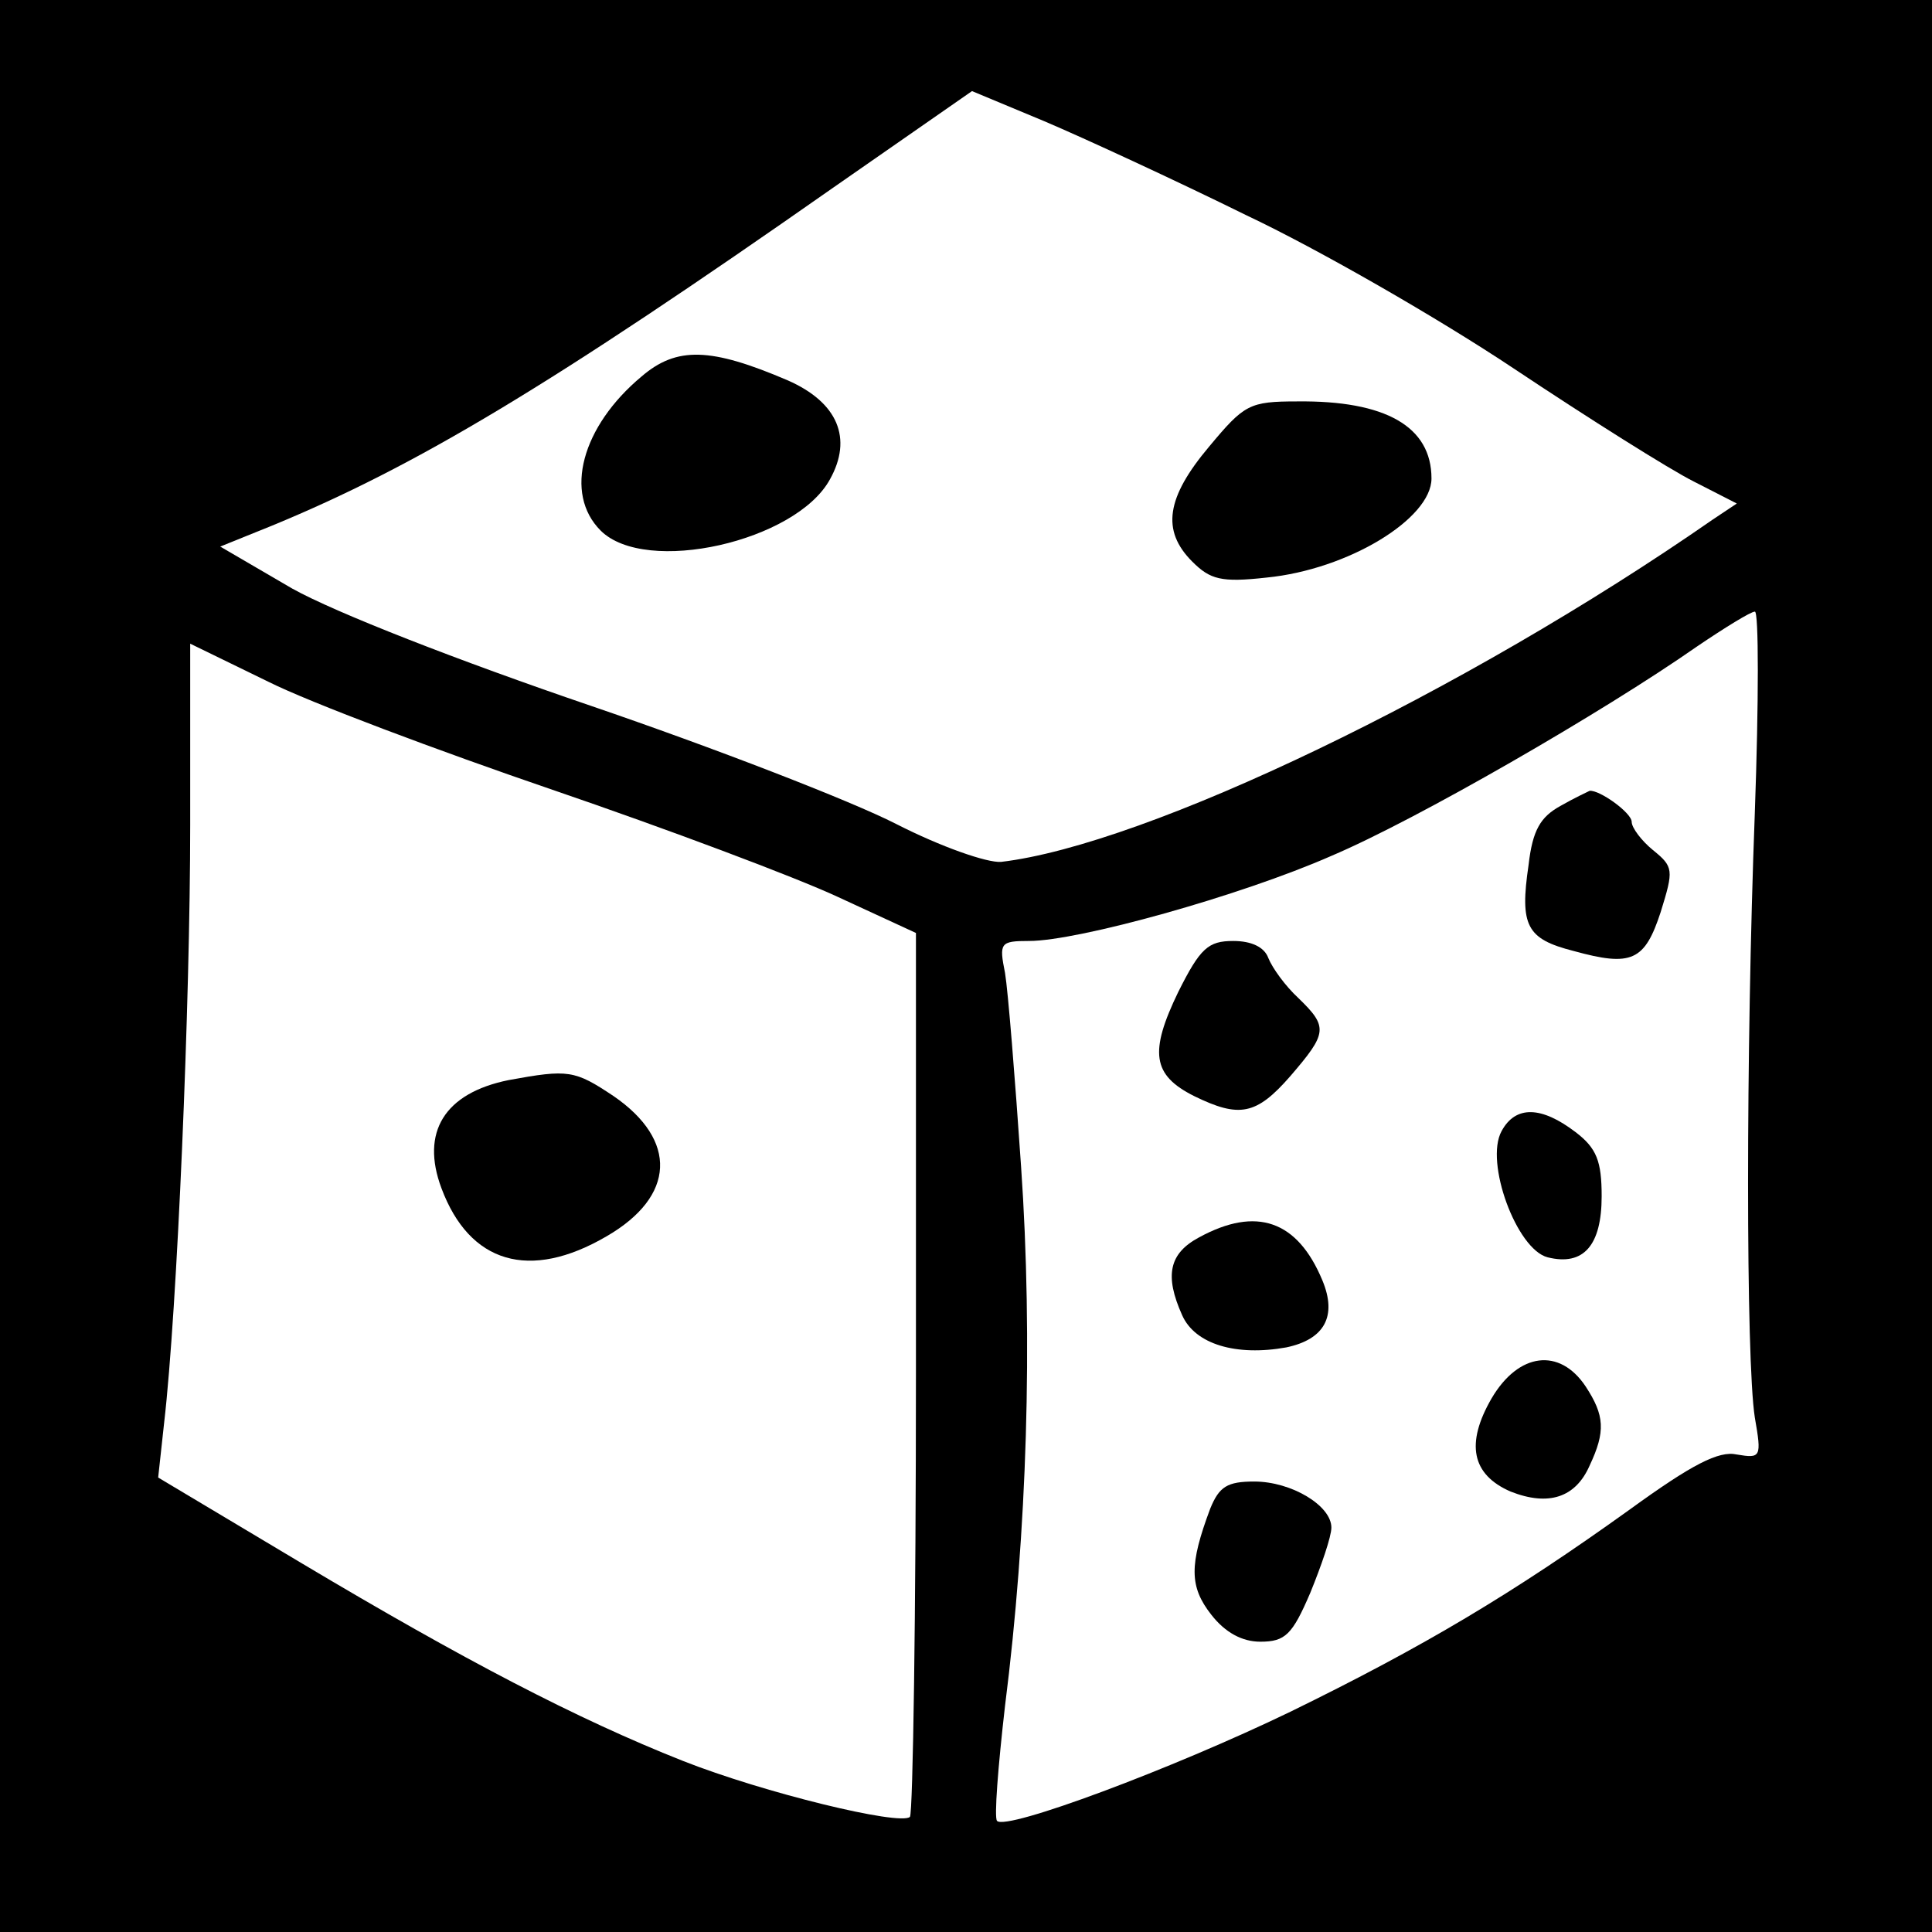
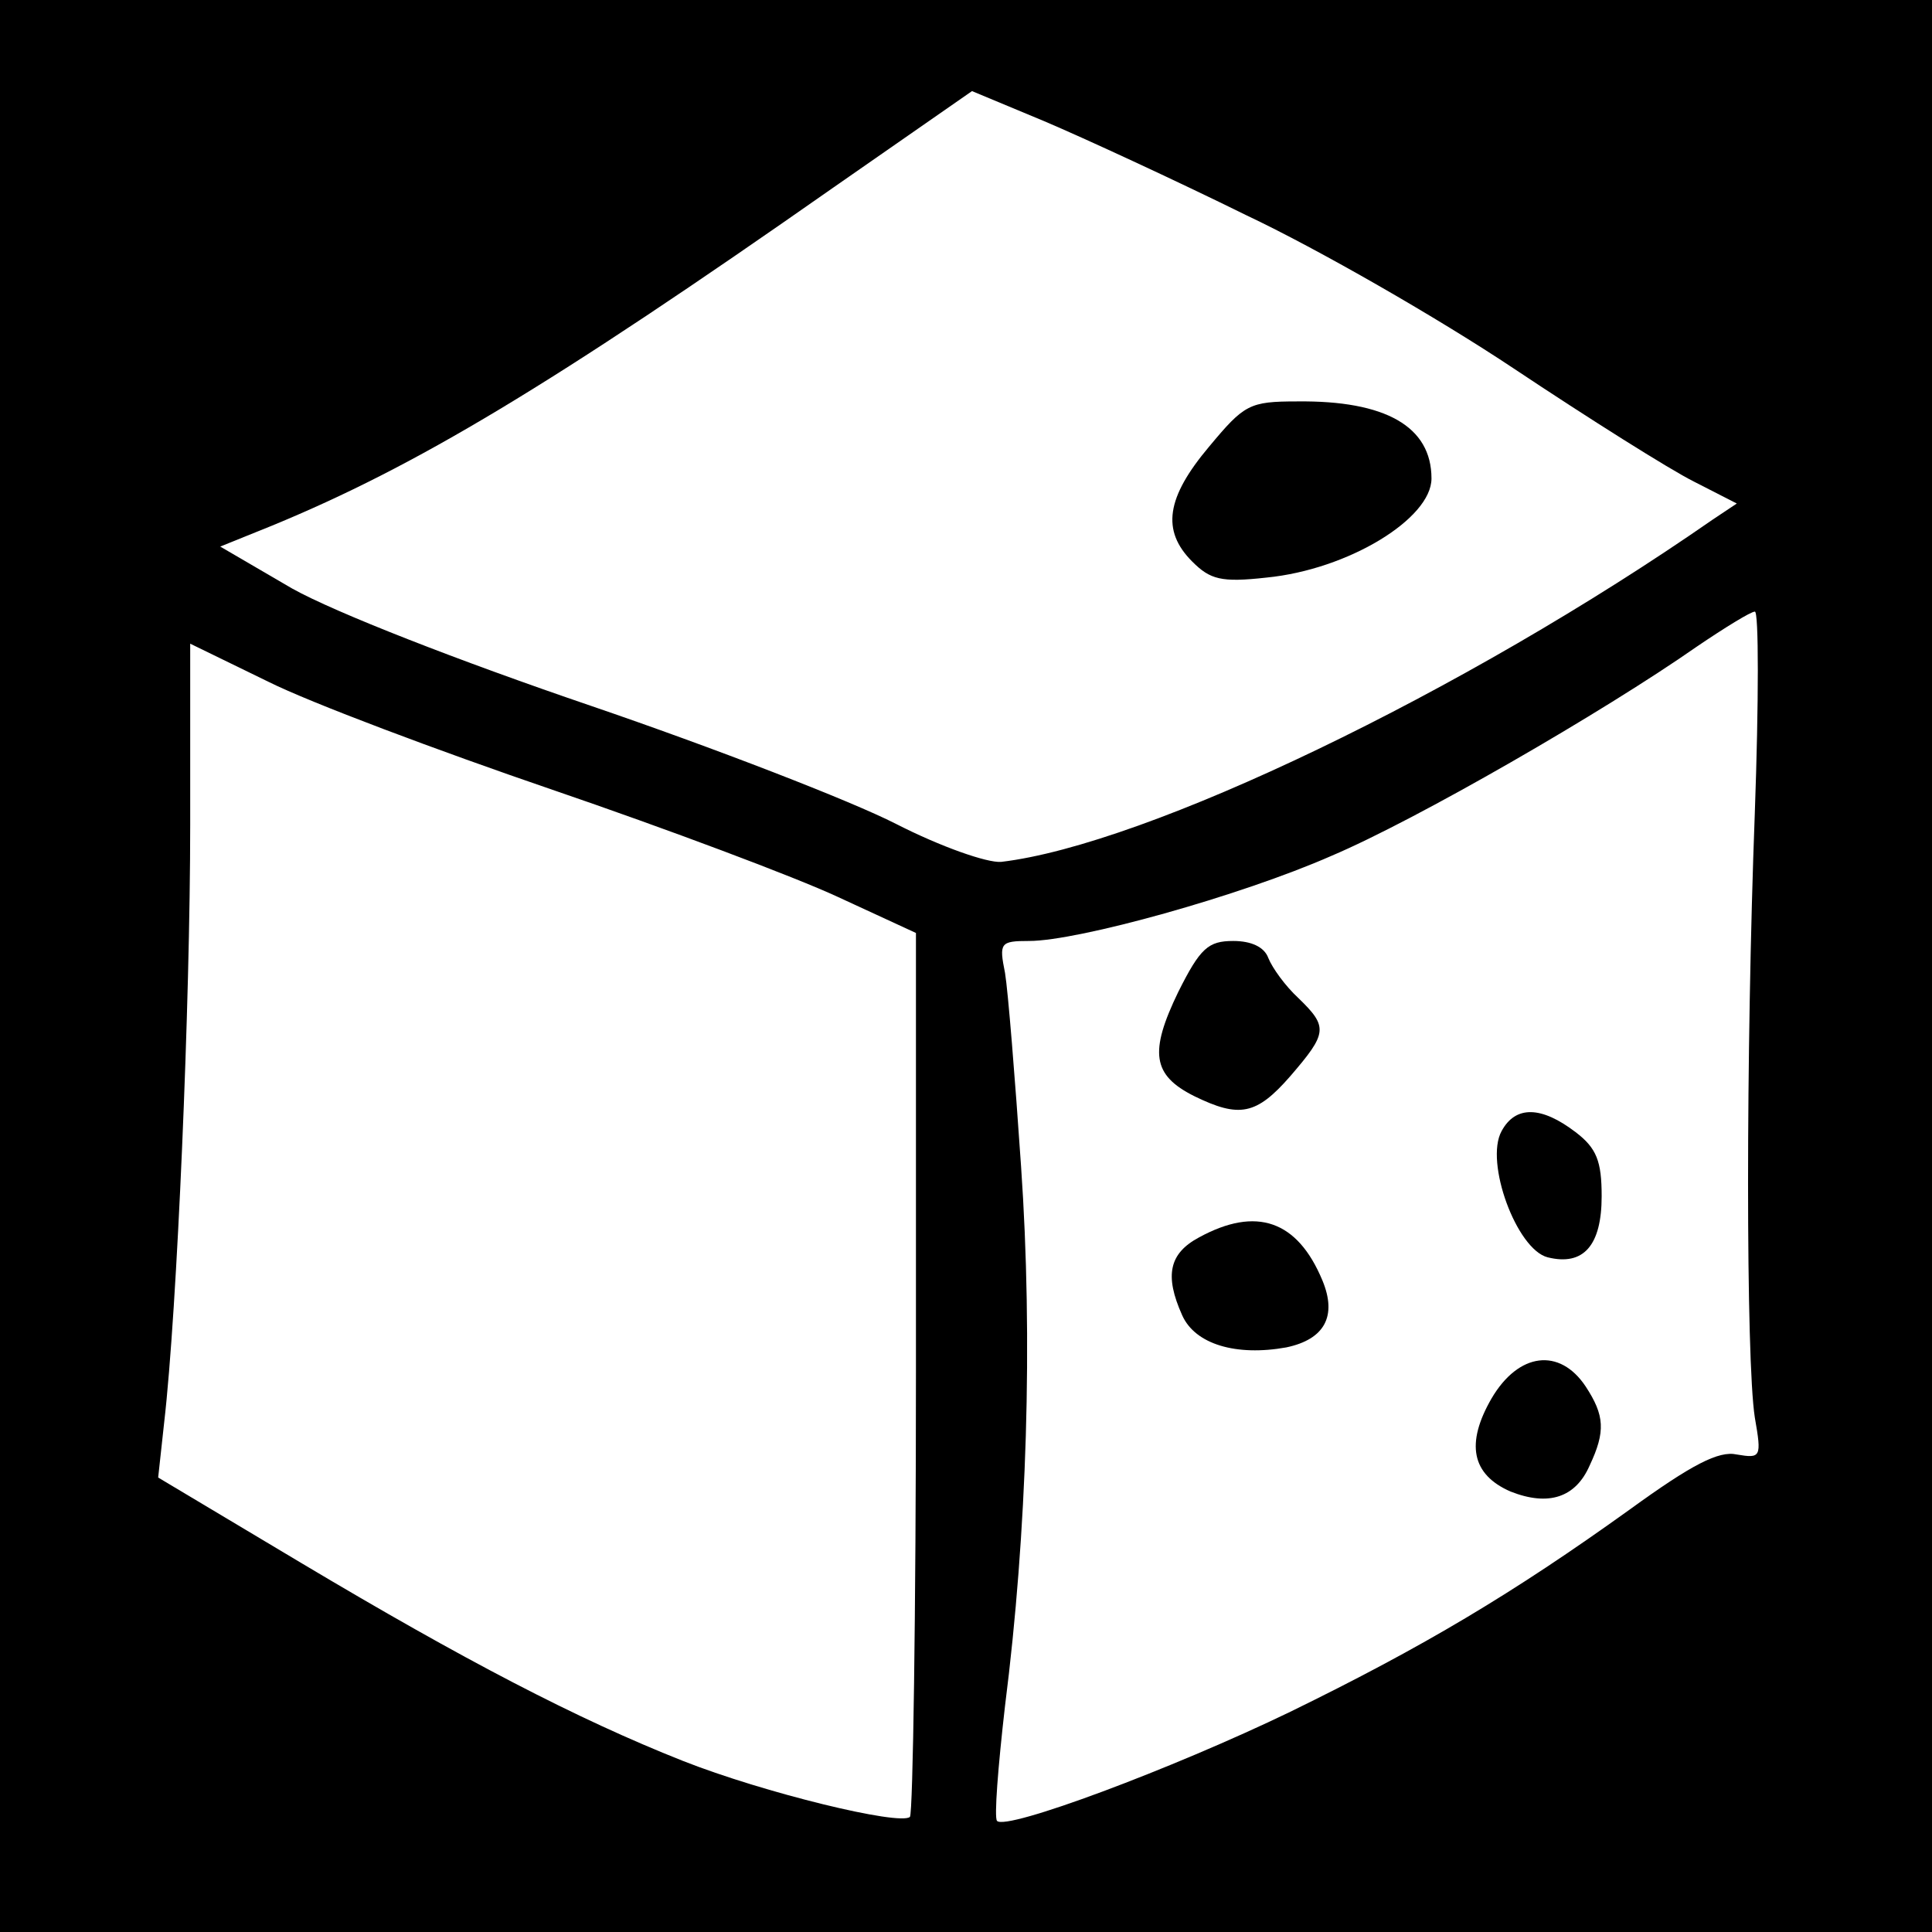
<svg xmlns="http://www.w3.org/2000/svg" version="1.0" width="193pt" height="193pt" viewBox="0 0 193 193" preserveAspectRatio="xMidYMid meet">
  <g transform="translate(0,193) scale(0.1,-0.1)" fill="#000000" stroke="none">
    <path d="M0 965 l0 -965 965 0 965 0 0 965 0 965 -965 0 -965 0 0 -965z m1245 750 c72 -34 192 -103 267 -153 75 -50 156 -101 180 -113 l43 -22 -24 -16 c-249 -173 -566 -325 -711 -342 -14 -1 -60 15 -105 38 -45 23 -182 76 -305 118 -132 45 -255 93 -298 117 l-72 42 52 21 c143 59 277 139 561 338 l138 96 72 -30 c40 -17 131 -59 202 -94z m508 -597 c-9 -238 -9 -546 0 -604 7 -40 6 -41 -18 -37 -18 4 -45 -10 -107 -55 -117 -84 -206 -137 -339 -202 -118 -57 -284 -119 -293 -109 -3 3 1 54 8 115 22 173 28 366 16 539 -6 88 -13 175 -16 193 -6 30 -5 32 24 32 49 0 211 45 302 85 85 36 272 144 365 209 28 19 54 35 58 35 4 1 4 -90 0 -201z m-1201 23 c114 -39 242 -87 285 -107 l78 -36 0 -438 c0 -241 -3 -441 -6 -445 -10 -9 -146 24 -227 56 -106 42 -219 101 -380 197 l-144 86 6 55 c13 112 26 420 26 597 l0 181 78 -38 c42 -21 170 -69 284 -108z" />
-     <path d="M641 1554 c-60 -50 -78 -117 -41 -154 45 -45 195 -11 229 51 23 41 8 77 -42 99 -77 33 -111 34 -146 4z" />
    <path d="M1208 1484 c-43 -51 -48 -84 -17 -115 18 -18 29 -21 74 -16 82 8 165 59 165 99 0 52 -46 78 -134 77 -48 0 -53 -3 -88 -45z" />
-     <path d="M1559 1125 c-20 -11 -28 -24 -32 -59 -9 -61 -2 -74 45 -86 58 -16 71 -10 87 39 13 42 13 45 -8 62 -11 9 -21 22 -21 28 0 9 -32 32 -42 31 -2 -1 -15 -7 -29 -15z" />
    <path d="M1177 939 c-29 -60 -26 -83 16 -104 45 -22 62 -19 96 20 37 43 38 49 8 78 -13 12 -26 30 -30 40 -4 11 -17 17 -35 17 -25 0 -33 -7 -55 -51z" />
    <path d="M1500 800 c-17 -31 15 -118 46 -126 36 -9 54 12 54 61 0 35 -5 48 -26 64 -34 26 -60 27 -74 1z" />
    <path d="M1198 694 c-30 -16 -35 -38 -17 -78 13 -29 54 -41 104 -32 38 8 51 31 36 67 -25 60 -66 74 -123 43z" />
    <path d="M1490 533 c-26 -45 -20 -76 19 -93 38 -15 65 -6 79 26 16 34 15 50 -4 79 -26 39 -67 34 -94 -12z" />
-     <path d="M1209 423 c-21 -56 -21 -78 1 -106 14 -18 31 -27 49 -27 25 0 32 7 50 49 11 27 21 56 21 65 0 22 -40 46 -77 46 -27 0 -35 -5 -44 -27z" />
-     <path d="M508 851 c-64 -13 -88 -52 -67 -108 28 -75 88 -93 165 -48 69 40 71 96 7 140 -39 26 -45 27 -105 16z" />
  </g>
</svg>